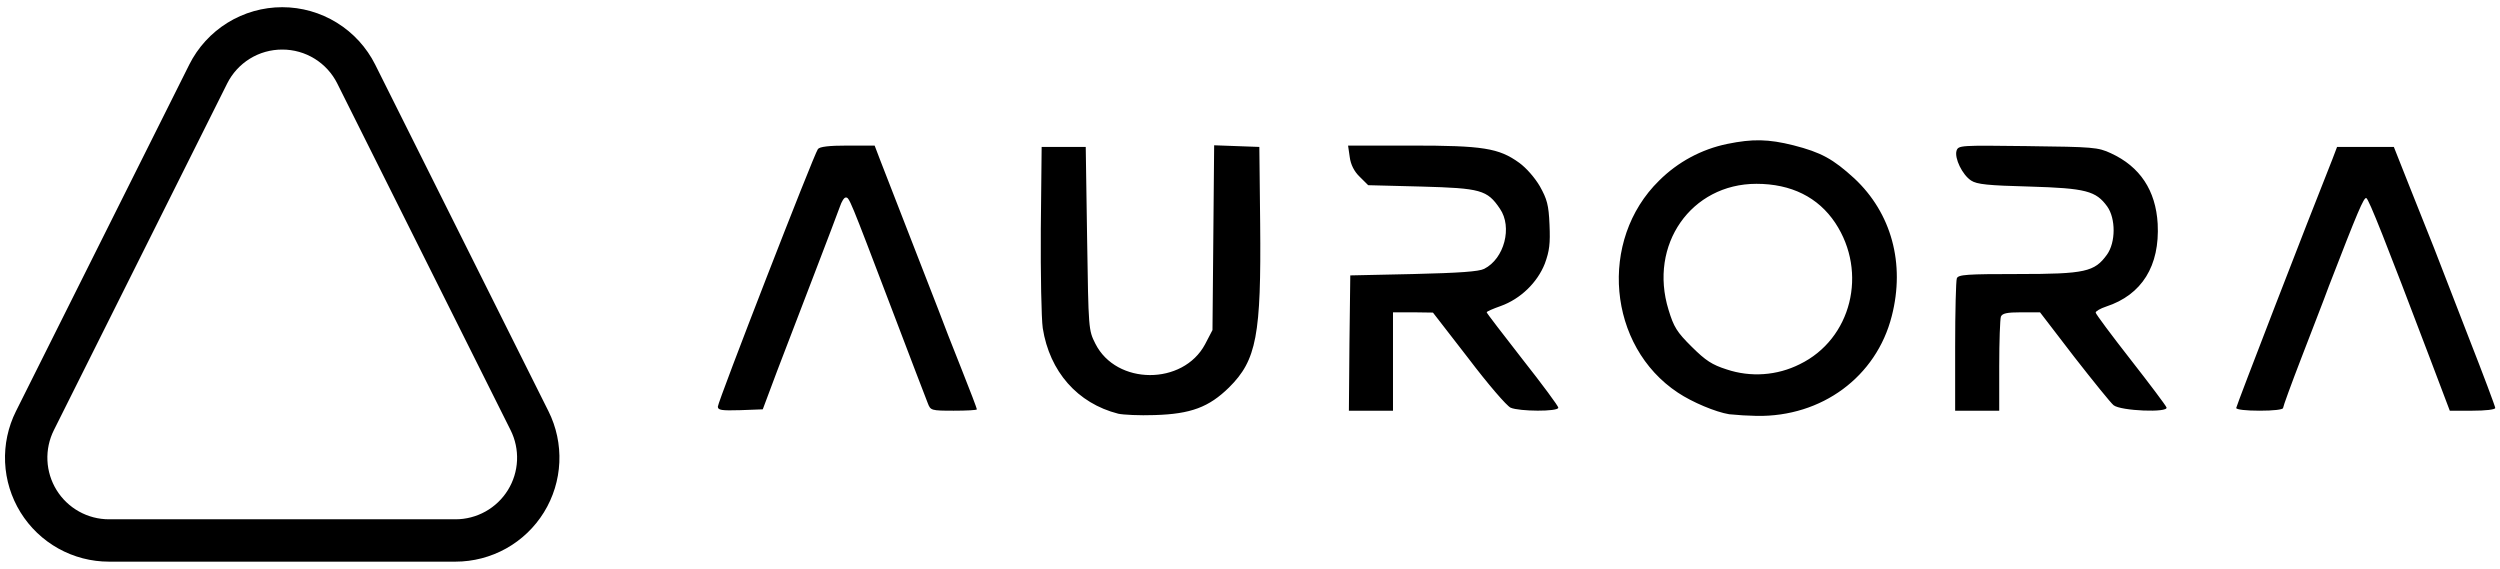
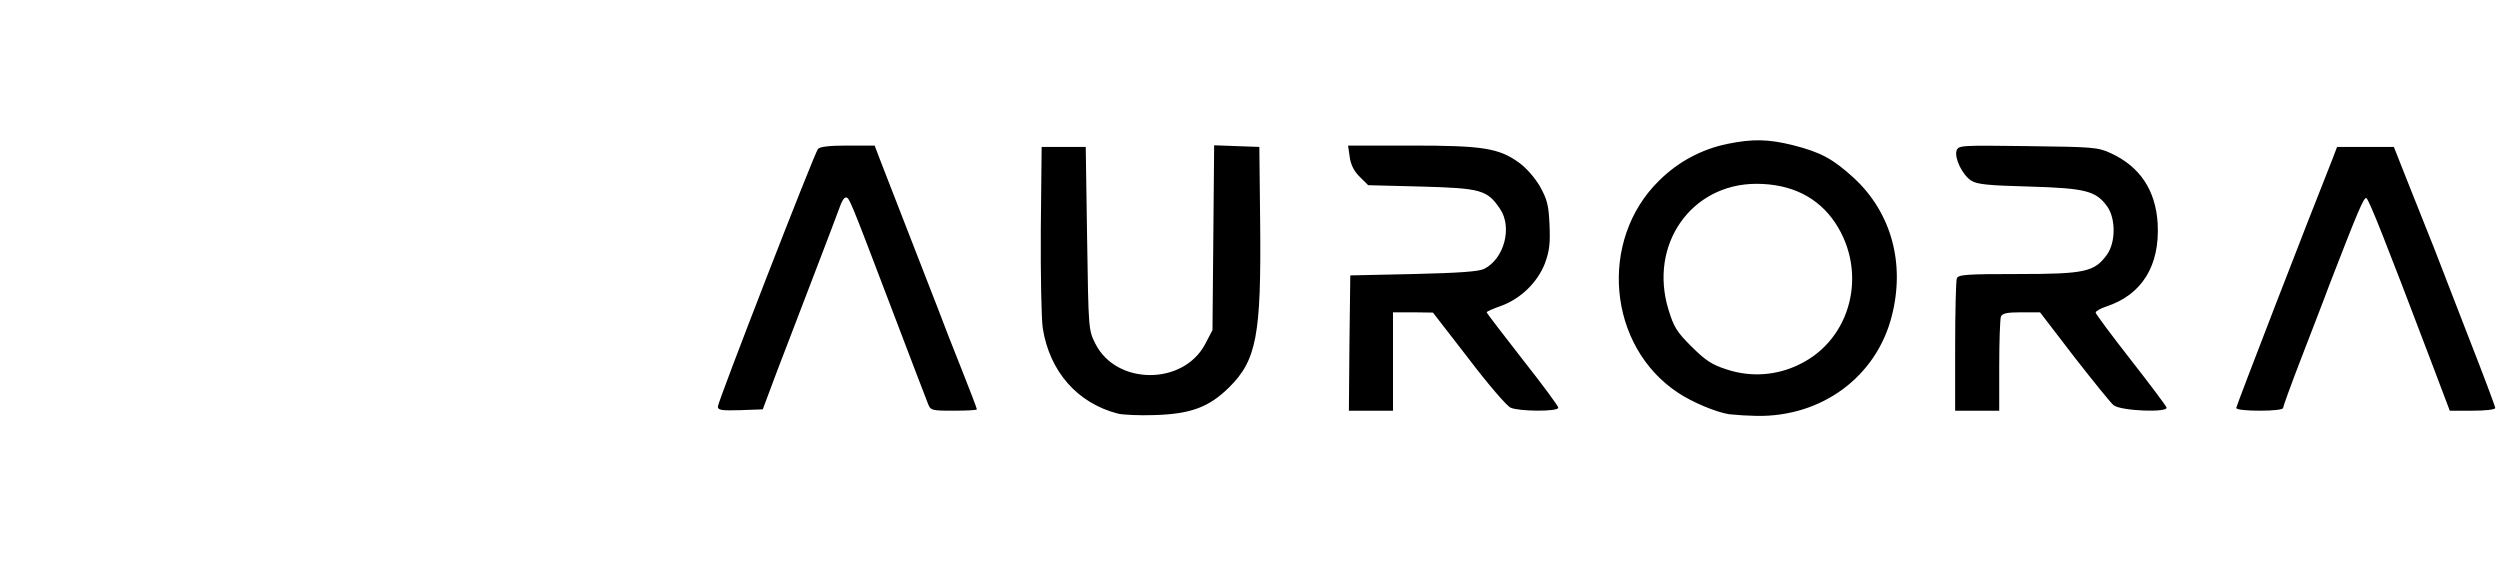
<svg xmlns="http://www.w3.org/2000/svg" viewBox="0 0 167 38" fill="none">
  <g clip-path="url(#clip0_24535_53300)">
    <path d="M119.798 9.705C121.657 10.181 122.448 10.619 123.867 11.915C126.351 14.234 127.272 17.611 126.369 21.118C125.338 25.171 121.694 27.855 117.349 27.782C116.735 27.77 116.121 27.733 115.51 27.672C114.607 27.526 113.042 26.869 112.085 26.23C107.391 23.126 106.764 16.041 110.833 12.061C112.078 10.82 113.659 9.969 115.38 9.614C117.074 9.268 118.122 9.286 119.798 9.705ZM81.105 9.705L82.615 9.76L84.124 9.815L84.179 14.928C84.253 22.397 83.94 24.057 82.099 25.883C80.756 27.198 79.558 27.655 77.129 27.727C76.116 27.764 75.03 27.709 74.699 27.636C71.974 26.942 70.115 24.824 69.656 21.92C69.563 21.282 69.508 18.305 69.526 15.293L69.582 9.815H72.527L72.619 15.931C72.711 22.011 72.711 22.048 73.172 22.962C74.571 25.737 79.025 25.755 80.498 22.999L80.994 22.048L81.105 9.705ZM58.426 9.724L58.795 10.692C58.998 11.203 59.826 13.358 60.655 15.476C61.482 17.593 62.384 19.93 62.679 20.679C62.955 21.427 63.655 23.218 64.225 24.642C64.795 26.066 65.256 27.289 65.256 27.343C65.256 27.399 64.557 27.435 63.71 27.435C62.2 27.435 62.163 27.416 61.979 26.941C61.868 26.65 60.764 23.802 59.55 20.588C56.715 13.139 56.734 13.193 56.494 13.193C56.383 13.193 56.218 13.467 56.108 13.795C55.997 14.105 55.224 16.151 54.395 18.305C53.568 20.459 52.445 23.382 51.91 24.787L50.953 27.343L49.462 27.399C48.192 27.436 47.952 27.399 47.952 27.161C47.952 26.832 54.377 10.289 54.635 9.961C54.746 9.797 55.389 9.724 56.623 9.724H58.426ZM94.285 9.724C99.052 9.724 100.12 9.888 101.483 10.874C101.961 11.22 102.532 11.878 102.863 12.445C103.342 13.303 103.452 13.685 103.507 15C103.562 16.278 103.507 16.753 103.194 17.611C102.698 18.871 101.574 19.967 100.249 20.442C99.733 20.624 99.311 20.806 99.311 20.862C99.311 20.916 100.396 22.323 101.704 24.003C103.028 25.682 104.096 27.125 104.096 27.234C104.096 27.508 101.483 27.489 100.911 27.234C100.654 27.125 99.384 25.646 98.096 23.947L95.721 20.881L94.395 20.862H93.052V27.435H90.106L90.143 22.925L90.199 18.397L94.432 18.305C97.488 18.232 98.795 18.141 99.144 17.959C100.488 17.283 101.041 15.165 100.194 13.941C99.347 12.682 98.905 12.572 94.947 12.462L91.395 12.371L90.825 11.805C90.46 11.456 90.226 10.992 90.162 10.49L90.051 9.724H94.285ZM135.446 9.761C139.826 9.815 140.138 9.834 141.004 10.235C142.954 11.13 144.004 12.718 144.133 14.946C144.28 17.757 143.084 19.693 140.691 20.478C140.304 20.606 139.991 20.789 139.991 20.881C139.991 20.971 141.041 22.377 142.311 24.003C143.58 25.627 144.667 27.069 144.722 27.216C144.87 27.581 141.667 27.453 141.188 27.069C141.004 26.924 139.826 25.463 138.556 23.837L136.273 20.862H135.021C134.046 20.862 133.751 20.935 133.659 21.153C133.604 21.318 133.548 22.797 133.548 24.441V27.435H130.604V23.163C130.604 20.806 130.658 18.762 130.715 18.598C130.806 18.342 131.358 18.305 134.818 18.305C139.291 18.305 139.917 18.16 140.746 17.009C141.335 16.188 141.335 14.599 140.764 13.795C140.01 12.755 139.347 12.573 135.573 12.462C132.794 12.389 132.058 12.316 131.672 12.061C131.081 11.678 130.548 10.563 130.696 10.071C130.825 9.705 130.916 9.705 135.444 9.76L135.446 9.761ZM159.909 9.815L160.958 12.462C161.51 13.829 162.056 15.199 162.596 16.571C162.908 17.373 163.958 20.077 164.915 22.559C165.89 25.044 166.683 27.161 166.683 27.252C166.683 27.362 166.02 27.435 165.154 27.435H163.646L162.283 23.837C159.394 16.224 158.233 13.284 158.068 13.23C157.902 13.174 157.497 14.124 155.564 19.127C155.233 20.041 154.386 22.194 153.723 23.93C153.06 25.646 152.509 27.161 152.509 27.252C152.509 27.362 151.864 27.435 150.944 27.435C150.042 27.435 149.379 27.361 149.379 27.252C149.379 27.125 154.147 14.782 155.804 10.636L156.116 9.815H159.909ZM117.331 12.279C112.969 12.279 110.116 16.352 111.459 20.698C111.809 21.847 112.011 22.177 113.005 23.162C113.943 24.094 114.368 24.367 115.343 24.678C116.139 24.944 116.98 25.05 117.817 24.99C118.654 24.931 119.471 24.707 120.221 24.331C123.681 22.652 124.786 18.195 122.596 14.89C121.454 13.174 119.651 12.279 117.331 12.279Z" fill="currentcolor" />
-     <path d="M18.853 3.311C19.617 3.309 20.367 3.52 21.017 3.922C21.668 4.324 22.193 4.899 22.533 5.584L34.107 28.732C34.421 29.359 34.569 30.057 34.538 30.758C34.507 31.459 34.297 32.14 33.928 32.737C33.559 33.334 33.044 33.826 32.431 34.168C31.818 34.51 31.128 34.689 30.427 34.689H7.279C6.577 34.689 5.887 34.509 5.275 34.167C4.662 33.826 4.147 33.333 3.778 32.736C3.41 32.139 3.2 31.458 3.168 30.757C3.137 30.056 3.286 29.359 3.6 28.732L15.172 5.584C15.513 4.899 16.038 4.324 16.688 3.922C17.338 3.52 18.088 3.309 18.853 3.311ZM18.853 0.481C17.563 0.481 16.299 0.84 15.202 1.518C14.105 2.196 13.219 3.165 12.642 4.318L1.068 27.466C0.538 28.525 0.287 29.702 0.34 30.885C0.393 32.068 0.748 33.217 1.37 34.224C1.993 35.231 2.862 36.063 3.896 36.639C4.93 37.216 6.095 37.519 7.279 37.518H30.427C31.61 37.518 32.775 37.215 33.809 36.639C34.843 36.062 35.712 35.231 36.334 34.224C36.956 33.217 37.311 32.067 37.364 30.884C37.416 29.702 37.166 28.525 36.636 27.466L25.064 4.318C24.487 3.165 23.6 2.196 22.503 1.518C21.406 0.84 20.142 0.481 18.853 0.481Z" fill="currentcolor" />
  </g>
  <defs>
    <clipPath id="clip0_24535_53300">
      <rect width="166.666" height="37.037" fill="white" transform="translate(0.334 0.481)" />
    </clipPath>
  </defs>
</svg>